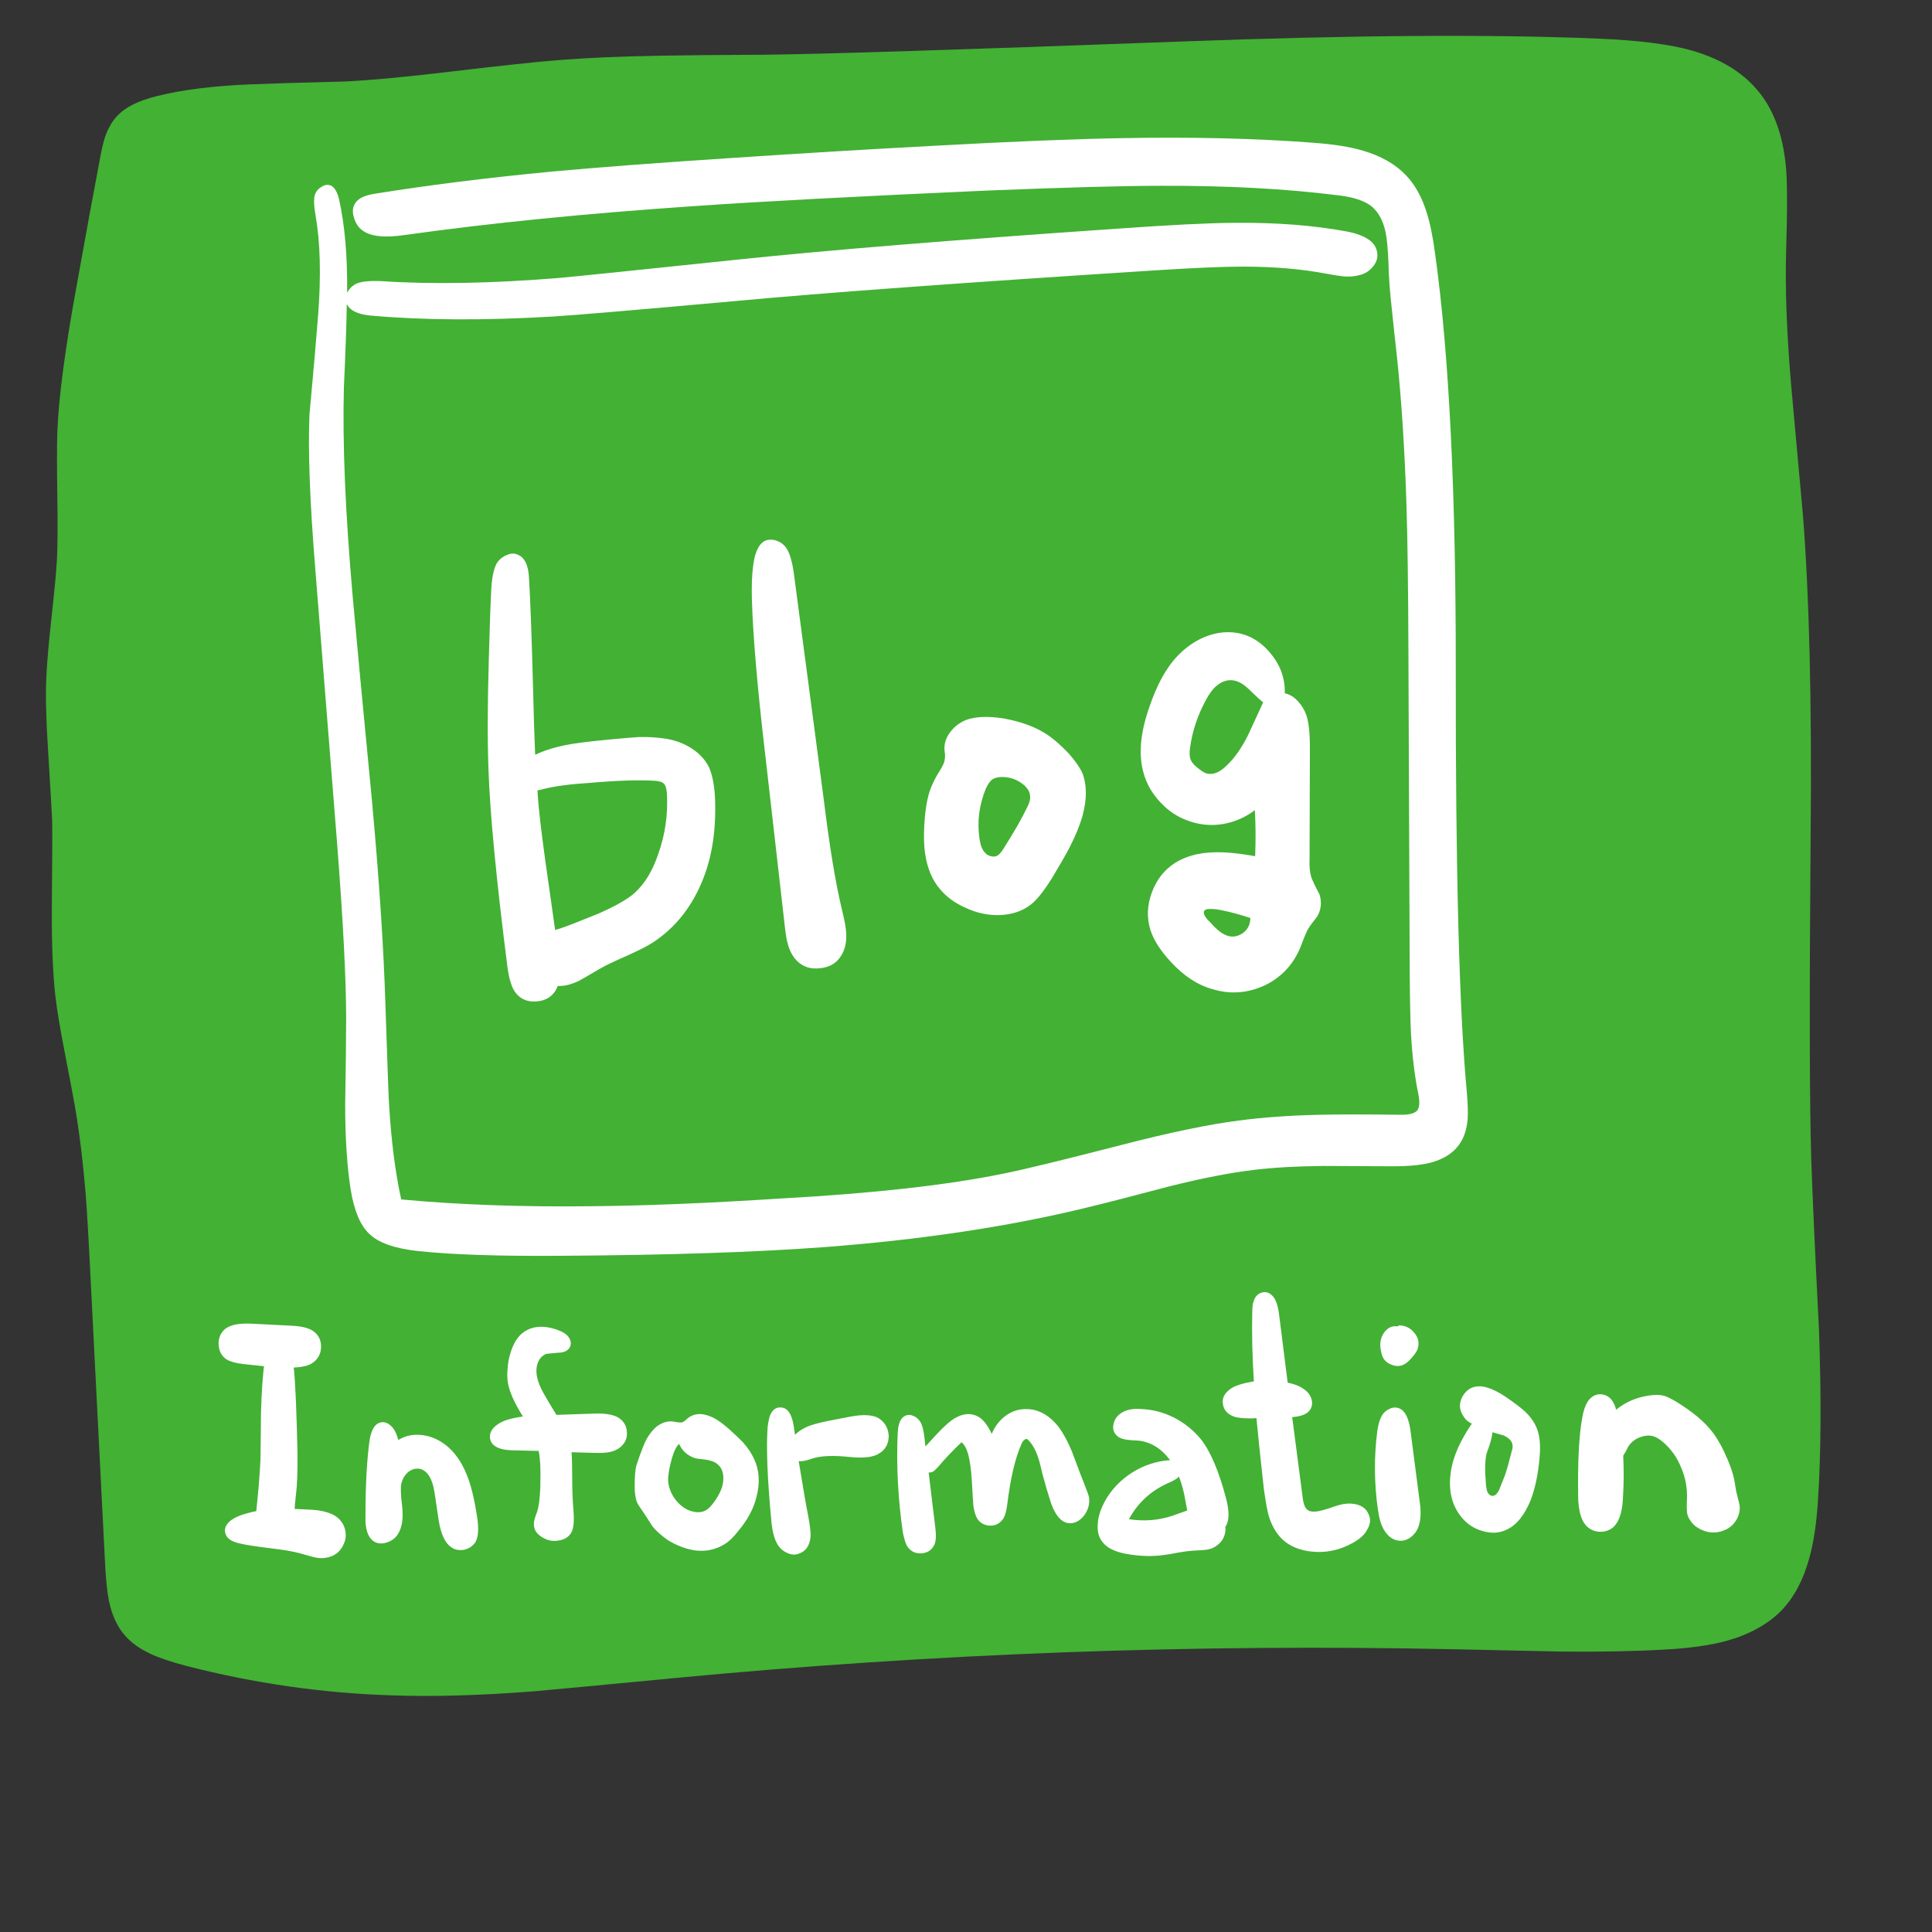
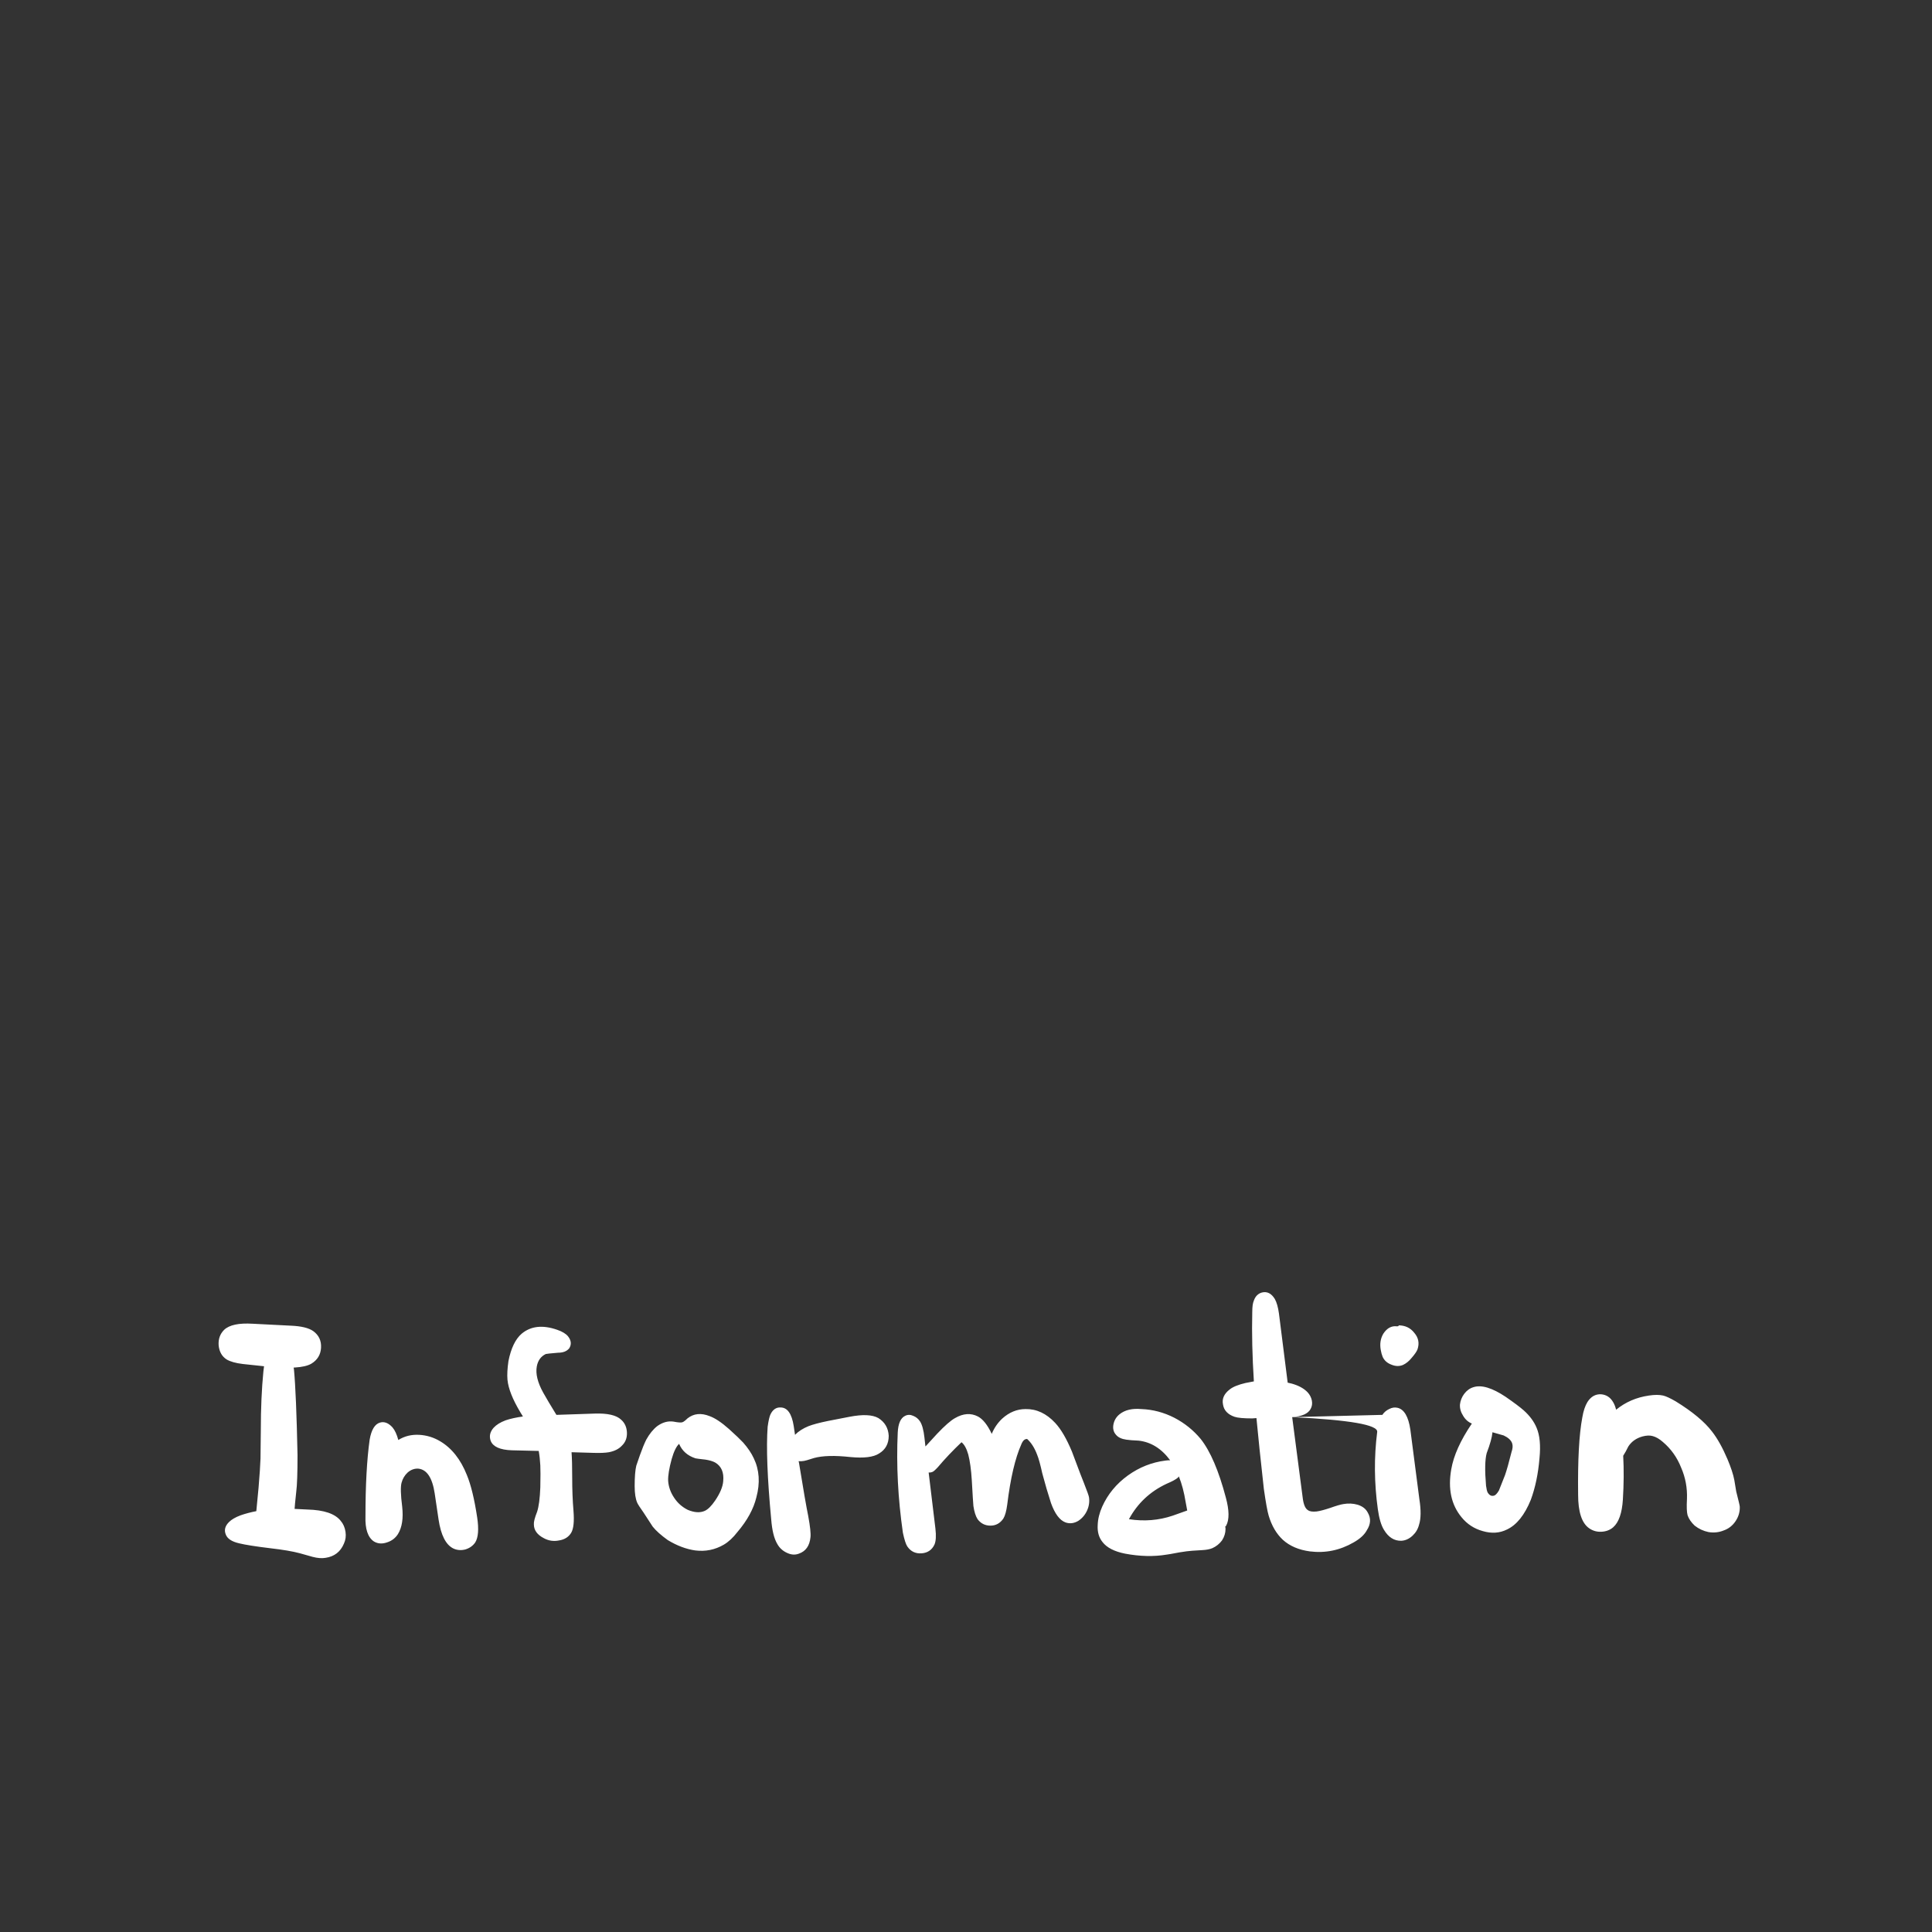
<svg xmlns="http://www.w3.org/2000/svg" version="1.1" preserveAspectRatio="none" x="0px" y="0px" width="300px" height="300px" viewBox="0 0 300 300">
  <rect x="0" y="0" width="300" height="300" fill="#333333" stroke="none" />
  <defs />
  <g id="_____1">
    <g transform="matrix( 1, 0, 0, 1, 0,0) ">
      <g>
        <g>
-           <path fill="#43B134" stroke="none" d=" M 262.9 7.9 Q 257.75 6.4 248.25 6 223.2 4.95 183.35 6.45 130.85 8.4 118.4 8.5 107.8 8.55 102.5 8.65 93.3 8.8 86.55 9.35 82 9.7 70.15 11.1 59.75 12.35 53.65 12.65 43.75 12.9 38.85 13.1 30.2 13.45 24.25 14.95 20.1 16 18.3 17.9 17.05 19.15 16.3 21.3 15.85 22.7 15.4 25.3 14.2 31.55 11.95 44.1 9.2 59.05 8.9 67.15 8.8 70.3 8.9 76.95 9 83.4 8.85 86.75 8.7 89.55 8 95.9 7.35 101.8 7.2 105.05 7 109.45 7.45 116.25 8.05 126.1 8.1 127.4 8.15 129.15 8.05 141.05 8 149.35 8.6 154.7 9 158 10 163.15 11.35 170.15 11.6 171.6 12.65 177.65 13.3 185.35 13.65 189.95 14.1 199.2 L 16.35 243.45 Q 16.55 246.75 16.9 248.5 17.45 251.2 18.7 253.05 20.2 255.3 23.25 256.75 25.35 257.75 29 258.7 44.8 262.75 60.75 263.25 70.2 263.6 82.6 262.65 85.65 262.4 104.45 260.6 165.1 254.8 226.05 256.1 239.7 256.4 242.2 256.45 251.35 256.55 258.35 256.15 264.3 255.85 268.25 254.75 273.5 253.25 276.65 250.05 279.55 247 280.9 242.1 281.95 238.5 282.3 232.9 283 222 282.45 206.45 281.55 188.85 281.25 180 280.85 167.65 281.15 129.95 281.45 98.65 279.95 79.9 278.7 66.3 278.1 59.5 277.1 47.5 277.35 39.1 277.65 28.9 277.3 25.7 276.55 18.2 272.8 13.9 269.3 9.8 262.9 7.9 Z" />
-         </g>
+           </g>
      </g>
    </g>
    <g transform="matrix( 1, 0, 0, 1, 0,0) ">
      <g>
        <g>
-           <path fill="#FFFFFF" stroke="none" d=" M 203.4 116.05 Q 203.4 112.65 202.85 111.05 202.4 109.8 201.55 108.9 200.65 107.9 199.5 107.65 199.6 104.15 197.2 101.35 194.8 98.5 191.45 98.2 189.15 98 186.85 99 184.7 99.95 182.95 101.75 180.2 104.55 178.4 110 176.4 115.8 177.55 119.95 178.25 122.55 180.2 124.6 182.1 126.65 184.65 127.5 187.2 128.4 189.95 127.95 192.7 127.45 194.85 125.8 195.05 129.15 194.9 132.95 191 132.25 188.45 132.35 184.9 132.45 182.45 134 179.95 135.6 178.85 138.6 177.75 141.6 178.65 144.45 179.4 146.75 181.75 149.3 184.8 152.65 188.3 153.6 192.4 154.85 196.4 153 200.25 151.15 201.95 147.05 202.8 144.75 203.15 144.2 203.55 143.55 204.55 142.3 205.45 140.7 204.9 138.9 204.05 137.3 203.7 136.45 203.25 135.25 203.35 133.1 L 203.4 116.05 M 193.95 107.05 Q 195.75 108.8 196.15 109.05 195.35 110.8 193.75 114.25 192.25 117.2 190.5 118.85 188.85 120.5 187.35 120.1 186.9 120 185.8 119.1 185.15 118.55 184.9 118 184.6 117.3 184.8 116.05 185.3 112.35 187.2 108.8 188 107.25 188.9 106.5 190.15 105.45 191.5 105.65 192.65 105.8 193.95 107.05 M 190.6 145.3 Q 189.65 145 188.55 143.9 187.85 143.1 187.45 142.75 187.1 142.3 187 142.05 186.8 141.5 187.15 141.3 187.3 141.15 187.75 141.15 188.6 141.1 189.75 141.35 191.95 141.8 194.15 142.55 194.15 144 193.05 144.85 191.85 145.7 190.6 145.3 M 165.95 117 Q 163.7 114.65 162 113.7 159.6 112.25 155.8 111.55 152.15 111 150 111.8 148.55 112.4 147.65 113.55 146.65 114.8 146.65 116.2 146.65 116.55 146.75 117.2 146.75 117.8 146.65 118.2 146.55 118.65 145.95 119.65 144.7 121.6 144.2 123.4 143.85 124.65 143.65 126.5 143.3 130.1 143.65 132.55 144.15 135.95 145.95 138.05 147.45 139.85 149.8 140.9 152.4 142.15 155.15 142.1 158.15 142 160.15 140.4 161.55 139.25 163.35 136.35 165.25 133.2 166.05 131.65 167.45 128.95 168.1 126.65 169.15 122.75 168.05 120 167.45 118.7 165.95 117 M 154 121.1 Q 154.6 120.65 155.6 120.65 157.5 120.65 159 121.9 159.9 122.7 159.95 123.6 160.05 124.3 159.5 125.35 158.35 127.8 155.75 131.9 155.3 132.6 154.9 132.85 154.45 133.1 153.85 132.95 153.25 132.8 152.9 132.35 152.3 131.7 152.1 130.25 151.5 126.3 153.1 122.4 153.6 121.4 154 121.1 M 118.65 84.05 Q 117.7 84.6 117.2 86.45 116.65 88.8 116.75 92.95 117 101.7 118.85 117.4 L 121.85 143.7 Q 122.05 145.65 122.35 146.65 122.8 148.25 123.75 149.2 125.15 150.6 127.3 150.35 129.5 150.15 130.55 148.5 131.5 147.1 131.4 144.95 131.35 143.7 130.7 141.1 129.25 135.05 127.9 124.05 L 123.25 88.9 Q 122.85 86.2 122.1 85.1 121.5 84.25 120.55 83.95 119.5 83.6 118.65 84.05 M 77.15 87.45 Q 76.5 88.55 76.3 91.2 76.1 94.9 75.9 102.4 75.6 112.9 75.85 119.45 76.2 129.8 78.8 150.2 79.2 153.1 80.1 154.2 81.25 155.65 83.3 155.5 85.35 155.35 86.3 153.75 86.47 153.466 86.6 153.1 88.097 153.178 89.9 152.3 89.95 152.3 93.2 150.4 94.4 149.7 97.25 148.45 99.95 147.25 101.3 146.4 106.7 142.9 109.25 136.3 111.4 130.75 111 123.4 110.8 120.75 110.1 119.15 109.2 117.35 107.3 116.15 105.55 115.05 103.35 114.7 101.5 114.4 99.15 114.45 98.25 114.5 94.95 114.8 89.7 115.3 87.8 115.7 85.152 116.236 83.1 117.2 82.914 113.01 82.8 107.85 82.45 94.55 82.15 89.9 82.05 86.85 80.45 86.15 79.6 85.75 78.65 86.2 77.7 86.6 77.15 87.45 M 101.85 121.25 Q 102.75 121.35 103.05 121.65 103.45 122 103.55 123.1 103.85 128.05 102.2 132.65 100.9 136.5 98.6 138.6 97.05 140.05 92.85 141.9 88.15 143.8 87.2 144.1 86.605 144.28 86.2 144.4 85.8 141.577 85.2 137.35 84.15 130.15 83.7 125.8 83.561 124.377 83.45 122.75 83.807 122.658 84.25 122.55 86.95 121.85 91.75 121.55 98.15 121 101.85 121.25 M 211.65 23.4 Q 208.65 22.5 203.7 22.15 190.45 21.15 174.3 21.45 162.85 21.65 144.85 22.65 130.6 23.4 113.3 24.55 96.55 25.65 85.6 26.65 70.5 28.1 58.1 30.1 56.3 30.4 55.55 31.1 54.45 32.1 54.95 33.75 55.4 35.4 56.8 36.1 58.7 37.1 62.8 36.5 82.75 33.7 107.85 32 122.85 30.95 153.05 29.6 171.55 28.85 180.35 28.85 195.55 28.8 207.55 30.3 211.35 30.7 213.05 32.1 214.6 33.45 215.15 36.05 215.45 37.4 215.6 40.8 215.65 43.9 216.15 48.25 216.4 50.75 216.95 55.7 218 65.85 218.4 78.5 218.65 86.55 218.7 101.35 L 218.9 151 Q 218.95 157.65 219.1 160.55 219.4 165.85 220.25 169.95 220.6 171.8 220.05 172.45 219.45 173.1 217.7 173.1 209.25 173 205 173.1 197.95 173.25 192.35 174 185.3 174.9 174.1 177.8 160.1 181.4 156 182.2 142.95 184.9 121.3 186.1 104.25 187.2 91.8 187.3 75.8 187.5 62.3 186.25 60.9 179.9 60.4 171.25 60.35 171.05 59.85 156.1 59.45 142.85 57.75 124.25 55.7 103.05 54.75 92.45 53.05 73.1 53.4 60.15 53.776 51.965 53.85 47.2 54.568 48.729 57.55 49 69.8 50.1 85.85 49.15 90.85 48.85 114.15 46.75 134.45 44.85 179.85 41.95 188.55 41.4 192.95 41.4 200.2 41.4 205.95 42.5 207.9 42.85 208.45 42.9 209.85 43.05 210.95 42.75 212.25 42.5 213.1 41.5 214.05 40.45 213.85 39.25 213.55 36.8 209.15 35.95 201.4 34.5 191.5 34.6 185.5 34.65 173.65 35.5 135.65 38.1 114.65 40.3 89.85 42.9 86.9 43.15 71.1 44.45 59.15 43.65 56.55 43.55 55.45 44 54.6 44.35 54.05 45.2 53.966 45.33 53.9 45.45 53.997 36.986 52.65 30.95 52.25 29.3 51.45 28.85 50.7 28.5 49.95 29 49.15 29.45 48.9 30.25 48.6 31.15 49 33.45 50.1 39.7 49.4 48.9 49 54.1 48.05 64.45 47.7 72.85 48.95 88.25 L 52.35 131 Q 53.75 149.1 53.75 158.2 53.75 162.65 53.6 171.5 53.6 179.25 54.45 184.7 55.25 189.6 57.3 191.55 59.4 193.65 64.8 194.25 72.6 195.1 86.8 195 112 194.85 128 193.65 150.5 191.95 168.6 187.55 172.95 186.5 181.65 184.2 189.25 182.3 194.8 181.65 199.4 181.1 205.55 181.05 206.25 181.05 216.35 181.1 219.9 181.1 222.1 180.55 225.15 179.75 226.6 177.7 227.7 176.15 227.9 173.75 228 172.3 227.75 169.4 226 150.5 226.05 104.35 226.1 62.7 222.85 39.45 222.3 35.3 221.5 32.9 220.4 29.4 218.35 27.25 215.9 24.65 211.65 23.4 Z" />
-         </g>
+           </g>
      </g>
    </g>
    <g transform="matrix( 1, 0, 0, 1, -2.2,-9.5) ">
      <g>
        <g>
-           <path fill="#FFFFFF" stroke="none" d=" M 175.1 230.65 Q 174.9 231.65 175.5 232.3 176 232.9 177.1 233.05 177.75 233.15 179 233.2 181.889 233.526 183.9 236.25 183.562 236.24 183.15 236.3 180 236.7 177.35 238.6 174.65 240.55 173.35 243.45 172.7 244.9 172.65 246.3 172.55 247.9 173.4 248.95 174.4 250.25 176.9 250.75 180.35 251.4 183.35 250.9 183.5 250.9 185.35 250.55 186.55 250.35 187.3 250.3 187.85 250.25 188.9 250.2 189.85 250.15 190.45 249.9 191.35 249.5 191.95 248.7 192.5 247.85 192.5 246.9 192.5 246.742 192.45 246.55 192.545 246.496 192.6 246.4 193.35 245 192.55 242.05 190.9 235.8 188.65 232.95 186.95 230.9 184.55 229.65 182.1 228.4 179.45 228.3 177.3 228.1 176.05 229.1 175.3 229.7 175.1 230.65 M 185.25 238.75 Q 185.946 240.486 186.3 242.7 186.425 243.47 186.55 244.05 185.114 244.579 184.3 244.85 181.05 245.95 177.5 245.4 179.5 241.7 183.35 239.9 184.65 239.35 185.1 238.95 185.196 238.864 185.25 238.75 M 240.8 231.2 Q 240.2 229.75 238.8 228.5 237.95 227.75 236 226.4 232.85 224.3 231 224.9 230.15 225.15 229.55 225.95 229 226.7 228.9 227.6 228.85 228.5 229.4 229.35 229.9 230.2 230.75 230.55 228.1 234.45 227.55 237.65 226.75 242.2 229.15 245.1 230.45 246.7 232.45 247.25 234.5 247.85 236.2 247 238.45 245.95 239.9 242.4 240.95 239.55 241.25 235.95 241.55 232.95 240.8 231.2 M 233.95 231.9 L 235.7 232.4 Q 236.75 232.9 237 233.6 237.2 234.15 236.9 235 236.3 237.4 235.9 238.55 L 234.95 240.95 Q 234.5 241.7 234.15 241.75 233.6 241.9 233.2 241.25 233.05 240.95 232.95 240.2 232.65 236.65 233.05 235.15 233.85 233.05 233.95 231.9 M 202.85 229.55 Q 205.115 229.38 205.7 228.3 206.05 227.7 205.9 226.95 205.75 226.25 205.25 225.7 204.4 224.8 202.8 224.35 202.492 224.267 202.15 224.2 L 200.8 213.5 Q 200.6 212 200.15 211.2 199.35 209.9 198.15 210.2 197.25 210.45 196.9 211.45 196.65 212 196.65 213.25 196.53 218.141 196.9 224 196.253 224.114 195.6 224.25 193.9 224.65 193.15 225.25 191.85 226.25 192.1 227.55 192.3 228.95 193.9 229.5 194.65 229.75 196.65 229.75 L 197.3 229.7 Q 197.689 233.85 198.45 240.7 198.9 243.85 199.2 244.85 199.9 247.2 201.4 248.6 203 250.05 205.6 250.4 209.2 250.85 212.4 249 213.9 248.15 214.45 247.1 215.35 245.7 214.6 244.4 214.15 243.5 213 243.15 211.95 242.85 210.8 243.05 210.15 243.15 208.75 243.65 207.4 244.1 206.65 244.2 205.7 244.3 205.3 244 204.7 243.65 204.5 242.2 L 202.85 229.55 M 216.85 229.2 Q 216.25 230.2 216.05 231.85 215.3 237.75 216.15 243.85 216.45 246 217.1 247.05 218.15 248.8 219.8 248.75 220.75 248.7 221.55 247.95 222.3 247.25 222.55 246.25 223 244.85 222.6 242.3 L 221.2 231.5 Q 220.75 228.45 219.2 228.1 218.55 227.95 217.9 228.3 217.25 228.6 216.85 229.2 M 219.35 215.3 Q 219.5 215.45 219.1 215.45 217.85 215.3 217 216.6 216.35 217.7 216.6 219.1 216.7 219.7 216.9 220.2 217.3 221.05 218.25 221.4 219.2 221.8 220.05 221.45 220.8 221.1 221.4 220.35 222.1 219.55 222.3 219.05 222.8 217.6 221.8 216.45 220.9 215.3 219.35 215.3 M 255.05 234.1 Q 255.8 232.95 257.25 232.55 258.2 232.3 258.85 232.5 259.6 232.7 260.4 233.4 262.3 235 263.25 237.4 264.25 239.7 264.15 242.25 264.05 244.1 264.25 244.8 264.55 245.65 265.35 246.4 266.3 247.15 267.5 247.4 268.75 247.6 269.85 247.15 271 246.75 271.7 245.7 272.4 244.65 272.35 243.45 272.35 243.25 271.8 241.1 L 271.5 239.3 Q 271.25 238 270.45 236.1 269.3 233.4 268.05 231.8 266.3 229.5 262.4 227.1 261.1 226.35 260.45 226.2 259.55 226 258.25 226.2 255.333 226.617 253.15 228.4 252.971 227.701 252.7 227.25 252.05 226.1 250.8 226 249.5 225.95 248.7 227.2 248.15 228.1 247.9 229.6 247.15 233.55 247.25 241.6 247.25 245.6 248.95 246.8 249.8 247.4 250.85 247.35 251.95 247.3 252.7 246.65 254 245.5 254.2 242.35 254.421 238.742 254.25 235.55 254.626 234.974 255.05 234.1 M 59.6 233.05 Q 58.95 237.7 58.95 244.95 58.85 247.9 60.25 248.85 61.15 249.4 62.3 249 63.4 248.65 64 247.7 64.95 246.15 64.65 243.45 64.3 240.7 64.55 239.75 64.8 238.8 65.5 238.15 66.25 237.5 67.15 237.55 69.15 237.75 69.7 241.4 L 70.3 245.45 Q 70.85 249.1 72.6 249.95 73.45 250.35 74.45 250.1 75.45 249.8 76 249 76.7 247.85 76.3 245.15 75.65 240.85 74.7 238.55 73.25 234.9 70.55 233.3 69.05 232.4 67.3 232.3 65.5 232.2 64.05 233.1 63.7 231.8 63.15 231.15 62.2 230.1 61.2 230.4 60 230.75 59.6 233.05 M 50.55 221.25 Q 51.95 220.4 52.05 218.8 52.15 217.15 50.85 216.2 49.8 215.45 47.35 215.35 L 41.45 215.05 Q 38.2 214.85 37 216 36.05 216.95 36.15 218.4 36.3 219.9 37.4 220.6 38.25 221.1 39.9 221.3 41.734 221.511 43.2 221.65 43.155 222.011 43.1 222.45 42.7 226.5 42.7 231.6 L 42.65 236 Q 42.6 237.5 42.35 240.5 42.12 242.764 42 244.15 40.659 244.41 39.55 244.8 38.35 245.25 37.75 245.85 36.85 246.75 37.25 247.75 37.6 248.75 39.35 249.15 40.8 249.5 44.1 249.9 47.15 250.25 48.8 250.7 49.45 250.9 50.75 251.25 51.9 251.55 52.75 251.4 54.8 251.1 55.6 249.2 56 248.35 55.85 247.35 55.7 246.35 55.1 245.65 53.8 244 49.95 243.9 48.917 243.838 47.95 243.8 L 47.95 243.75 Q 47.95 243.45 48.2 241.15 48.4 239.65 48.4 235.45 48.2 225.9 47.85 222.2 47.832 222.022 47.8 221.85 47.881 221.853 47.95 221.85 49.7 221.75 50.55 221.25 M 100.75 240.25 Q 100.75 241.95 101.15 242.85 101.3 243.2 102.15 244.4 103.45 246.4 103.55 246.55 104.3 247.5 105.9 248.65 108.05 249.95 110.15 250.25 112.55 250.55 114.6 249.35 115.7 248.7 116.7 247.4 119 244.7 119.65 242 120.55 238.65 119.25 235.95 118.7 234.75 117.6 233.5 116.95 232.8 115.4 231.4 113.65 229.85 112.4 229.4 110.4 228.6 108.95 229.75 108.45 230.25 108.15 230.35 107.8 230.45 106.8 230.25 105.5 230.05 104.25 230.95 103.3 231.7 102.55 233.05 102.1 233.95 101.55 235.5 L 101 237.1 Q 100.75 238.15 100.75 240.25 M 109 243.95 Q 107.7 243.3 106.9 242.1 106.05 240.85 105.95 239.45 105.9 238.25 106.5 236.05 107 234.3 107.65 233.7 108.35 235.35 110.2 235.95 110.4 236 111.75 236.15 112.7 236.3 113.25 236.6 114.7 237.45 114.5 239.5 114.4 240.8 113.25 242.5 112.4 243.75 111.65 244.1 110.55 244.6 109 243.95 M 85.55 221.7 Q 85.8 220.3 86.95 219.75 87.1 219.7 88.85 219.55 90.05 219.55 90.6 218.85 91.15 217.95 90.4 217 89.9 216.4 88.75 216 85.35 214.8 83.2 216.6 81.75 217.85 81.15 220.85 80.9 222.6 81 223.75 81.2 225.8 83 228.8 83.209 229.148 83.4 229.45 81.789 229.678 80.7 230.05 79.5 230.5 78.85 231.2 78 232.15 78.4 233.25 78.95 234.6 81.65 234.7 L 85.85 234.8 Q 86.038 235.836 86.1 237.05 86.15 238 86.1 240.45 86 243.05 85.6 244.25 85.05 245.65 85.1 246.2 85.1 247.55 86.65 248.35 87.75 248.95 89 248.7 90.3 248.5 90.9 247.5 91.45 246.55 91.25 244.1 91.05 241.75 91.05 238.9 91.05 236.358 90.95 235 L 94.35 235.1 Q 95.9 235.15 96.75 235 98.05 234.75 98.75 234 99.6 233.2 99.55 231.95 99.5 230.7 98.65 229.95 97.55 228.9 94.55 229 L 88.6 229.2 Q 87.224 226.963 86.55 225.75 85.25 223.4 85.55 221.7 M 160.8 233.75 Q 161.15 232.9 161.7 232.95 162.65 233.8 163.25 235.4 163.6 236.25 164.05 238.3 164.7 240.75 165.4 242.9 166.3 245.4 167.65 245.9 168.65 246.25 169.65 245.65 170.55 245.05 171 244.05 171.45 243.05 171.3 242 171.25 241.65 170.5 239.75 170.35 239.45 168.65 234.9 167.4 231.9 166.05 230.45 164 228.25 161.45 228.3 159.45 228.3 157.8 229.8 156.75 230.8 156.2 232.15 155.2 230.05 154.05 229.45 152.4 228.6 150.5 229.7 149.5 230.25 147.7 232.15 L 146.05 233.95 Q 145.979 234.029 145.9 234.1 L 145.75 232.75 Q 145.55 230.95 145.05 230.2 144.65 229.6 144 229.35 143.35 229.05 142.75 229.35 141.7 229.85 141.6 231.95 141.25 239.5 142.4 247.5 142.75 249.15 143.1 249.65 143.9 250.8 145.3 250.7 146.7 250.6 147.3 249.35 147.65 248.55 147.45 246.85 L 146.4 238.15 Q 146.721 238.174 147 238.05 147.2 238 147.85 237.3 149.45 235.4 151.5 233.45 152.15 233.95 152.55 235.35 152.95 236.9 153.1 239.35 153.3 242.9 153.35 243.35 153.55 244.7 154 245.4 154.75 246.4 156 246.4 157.25 246.4 158 245.3 158.4 244.65 158.6 243.15 159.35 237 160.8 233.75 M 138.6 229.7 Q 137.2 228.9 134.1 229.5 L 130.75 230.15 Q 128.8 230.55 127.75 230.95 126.449 231.479 125.65 232.3 L 125.45 230.95 Q 125 228.05 123.4 228.05 122.4 228 121.85 229.1 121.6 229.6 121.4 231.05 121.05 235.85 121.95 245.4 122.15 248 122.9 249.25 123.4 250.15 124.35 250.6 125.35 251.1 126.25 250.75 127.85 250.2 128.05 248.2 128.15 247.35 127.7 244.9 127.3 243 126.25 236.55 L 126.2 236.4 Q 126.601 236.425 127.05 236.35 127.2 236.35 128.6 235.9 130.6 235.35 134.25 235.75 137.4 236.05 138.7 235.2 140.2 234.3 140.2 232.45 140.1 230.65 138.6 229.7 Z" />
+           <path fill="#FFFFFF" stroke="none" d=" M 175.1 230.65 Q 174.9 231.65 175.5 232.3 176 232.9 177.1 233.05 177.75 233.15 179 233.2 181.889 233.526 183.9 236.25 183.562 236.24 183.15 236.3 180 236.7 177.35 238.6 174.65 240.55 173.35 243.45 172.7 244.9 172.65 246.3 172.55 247.9 173.4 248.95 174.4 250.25 176.9 250.75 180.35 251.4 183.35 250.9 183.5 250.9 185.35 250.55 186.55 250.35 187.3 250.3 187.85 250.25 188.9 250.2 189.85 250.15 190.45 249.9 191.35 249.5 191.95 248.7 192.5 247.85 192.5 246.9 192.5 246.742 192.45 246.55 192.545 246.496 192.6 246.4 193.35 245 192.55 242.05 190.9 235.8 188.65 232.95 186.95 230.9 184.55 229.65 182.1 228.4 179.45 228.3 177.3 228.1 176.05 229.1 175.3 229.7 175.1 230.65 M 185.25 238.75 Q 185.946 240.486 186.3 242.7 186.425 243.47 186.55 244.05 185.114 244.579 184.3 244.85 181.05 245.95 177.5 245.4 179.5 241.7 183.35 239.9 184.65 239.35 185.1 238.95 185.196 238.864 185.25 238.75 M 240.8 231.2 Q 240.2 229.75 238.8 228.5 237.95 227.75 236 226.4 232.85 224.3 231 224.9 230.15 225.15 229.55 225.95 229 226.7 228.9 227.6 228.85 228.5 229.4 229.35 229.9 230.2 230.75 230.55 228.1 234.45 227.55 237.65 226.75 242.2 229.15 245.1 230.45 246.7 232.45 247.25 234.5 247.85 236.2 247 238.45 245.95 239.9 242.4 240.95 239.55 241.25 235.95 241.55 232.95 240.8 231.2 M 233.95 231.9 L 235.7 232.4 Q 236.75 232.9 237 233.6 237.2 234.15 236.9 235 236.3 237.4 235.9 238.55 L 234.95 240.95 Q 234.5 241.7 234.15 241.75 233.6 241.9 233.2 241.25 233.05 240.95 232.95 240.2 232.65 236.65 233.05 235.15 233.85 233.05 233.95 231.9 M 202.85 229.55 Q 205.115 229.38 205.7 228.3 206.05 227.7 205.9 226.95 205.75 226.25 205.25 225.7 204.4 224.8 202.8 224.35 202.492 224.267 202.15 224.2 L 200.8 213.5 Q 200.6 212 200.15 211.2 199.35 209.9 198.15 210.2 197.25 210.45 196.9 211.45 196.65 212 196.65 213.25 196.53 218.141 196.9 224 196.253 224.114 195.6 224.25 193.9 224.65 193.15 225.25 191.85 226.25 192.1 227.55 192.3 228.95 193.9 229.5 194.65 229.75 196.65 229.75 L 197.3 229.7 Q 197.689 233.85 198.45 240.7 198.9 243.85 199.2 244.85 199.9 247.2 201.4 248.6 203 250.05 205.6 250.4 209.2 250.85 212.4 249 213.9 248.15 214.45 247.1 215.35 245.7 214.6 244.4 214.15 243.5 213 243.15 211.95 242.85 210.8 243.05 210.15 243.15 208.75 243.65 207.4 244.1 206.65 244.2 205.7 244.3 205.3 244 204.7 243.65 204.5 242.2 L 202.85 229.55 Q 216.25 230.2 216.05 231.85 215.3 237.75 216.15 243.85 216.45 246 217.1 247.05 218.15 248.8 219.8 248.75 220.75 248.7 221.55 247.95 222.3 247.25 222.55 246.25 223 244.85 222.6 242.3 L 221.2 231.5 Q 220.75 228.45 219.2 228.1 218.55 227.95 217.9 228.3 217.25 228.6 216.85 229.2 M 219.35 215.3 Q 219.5 215.45 219.1 215.45 217.85 215.3 217 216.6 216.35 217.7 216.6 219.1 216.7 219.7 216.9 220.2 217.3 221.05 218.25 221.4 219.2 221.8 220.05 221.45 220.8 221.1 221.4 220.35 222.1 219.55 222.3 219.05 222.8 217.6 221.8 216.45 220.9 215.3 219.35 215.3 M 255.05 234.1 Q 255.8 232.95 257.25 232.55 258.2 232.3 258.85 232.5 259.6 232.7 260.4 233.4 262.3 235 263.25 237.4 264.25 239.7 264.15 242.25 264.05 244.1 264.25 244.8 264.55 245.65 265.35 246.4 266.3 247.15 267.5 247.4 268.75 247.6 269.85 247.15 271 246.75 271.7 245.7 272.4 244.65 272.35 243.45 272.35 243.25 271.8 241.1 L 271.5 239.3 Q 271.25 238 270.45 236.1 269.3 233.4 268.05 231.8 266.3 229.5 262.4 227.1 261.1 226.35 260.45 226.2 259.55 226 258.25 226.2 255.333 226.617 253.15 228.4 252.971 227.701 252.7 227.25 252.05 226.1 250.8 226 249.5 225.95 248.7 227.2 248.15 228.1 247.9 229.6 247.15 233.55 247.25 241.6 247.25 245.6 248.95 246.8 249.8 247.4 250.85 247.35 251.95 247.3 252.7 246.65 254 245.5 254.2 242.35 254.421 238.742 254.25 235.55 254.626 234.974 255.05 234.1 M 59.6 233.05 Q 58.95 237.7 58.95 244.95 58.85 247.9 60.25 248.85 61.15 249.4 62.3 249 63.4 248.65 64 247.7 64.95 246.15 64.65 243.45 64.3 240.7 64.55 239.75 64.8 238.8 65.5 238.15 66.25 237.5 67.15 237.55 69.15 237.75 69.7 241.4 L 70.3 245.45 Q 70.85 249.1 72.6 249.95 73.45 250.35 74.45 250.1 75.45 249.8 76 249 76.7 247.85 76.3 245.15 75.65 240.85 74.7 238.55 73.25 234.9 70.55 233.3 69.05 232.4 67.3 232.3 65.5 232.2 64.05 233.1 63.7 231.8 63.15 231.15 62.2 230.1 61.2 230.4 60 230.75 59.6 233.05 M 50.55 221.25 Q 51.95 220.4 52.05 218.8 52.15 217.15 50.85 216.2 49.8 215.45 47.35 215.35 L 41.45 215.05 Q 38.2 214.85 37 216 36.05 216.95 36.15 218.4 36.3 219.9 37.4 220.6 38.25 221.1 39.9 221.3 41.734 221.511 43.2 221.65 43.155 222.011 43.1 222.45 42.7 226.5 42.7 231.6 L 42.65 236 Q 42.6 237.5 42.35 240.5 42.12 242.764 42 244.15 40.659 244.41 39.55 244.8 38.35 245.25 37.75 245.85 36.85 246.75 37.25 247.75 37.6 248.75 39.35 249.15 40.8 249.5 44.1 249.9 47.15 250.25 48.8 250.7 49.45 250.9 50.75 251.25 51.9 251.55 52.75 251.4 54.8 251.1 55.6 249.2 56 248.35 55.85 247.35 55.7 246.35 55.1 245.65 53.8 244 49.95 243.9 48.917 243.838 47.95 243.8 L 47.95 243.75 Q 47.95 243.45 48.2 241.15 48.4 239.65 48.4 235.45 48.2 225.9 47.85 222.2 47.832 222.022 47.8 221.85 47.881 221.853 47.95 221.85 49.7 221.75 50.55 221.25 M 100.75 240.25 Q 100.75 241.95 101.15 242.85 101.3 243.2 102.15 244.4 103.45 246.4 103.55 246.55 104.3 247.5 105.9 248.65 108.05 249.95 110.15 250.25 112.55 250.55 114.6 249.35 115.7 248.7 116.7 247.4 119 244.7 119.65 242 120.55 238.65 119.25 235.95 118.7 234.75 117.6 233.5 116.95 232.8 115.4 231.4 113.65 229.85 112.4 229.4 110.4 228.6 108.95 229.75 108.45 230.25 108.15 230.35 107.8 230.45 106.8 230.25 105.5 230.05 104.25 230.95 103.3 231.7 102.55 233.05 102.1 233.95 101.55 235.5 L 101 237.1 Q 100.75 238.15 100.75 240.25 M 109 243.95 Q 107.7 243.3 106.9 242.1 106.05 240.85 105.95 239.45 105.9 238.25 106.5 236.05 107 234.3 107.65 233.7 108.35 235.35 110.2 235.95 110.4 236 111.75 236.15 112.7 236.3 113.25 236.6 114.7 237.45 114.5 239.5 114.4 240.8 113.25 242.5 112.4 243.75 111.65 244.1 110.55 244.6 109 243.95 M 85.55 221.7 Q 85.8 220.3 86.95 219.75 87.1 219.7 88.85 219.55 90.05 219.55 90.6 218.85 91.15 217.95 90.4 217 89.9 216.4 88.75 216 85.35 214.8 83.2 216.6 81.75 217.85 81.15 220.85 80.9 222.6 81 223.75 81.2 225.8 83 228.8 83.209 229.148 83.4 229.45 81.789 229.678 80.7 230.05 79.5 230.5 78.85 231.2 78 232.15 78.4 233.25 78.95 234.6 81.65 234.7 L 85.85 234.8 Q 86.038 235.836 86.1 237.05 86.15 238 86.1 240.45 86 243.05 85.6 244.25 85.05 245.65 85.1 246.2 85.1 247.55 86.65 248.35 87.75 248.95 89 248.7 90.3 248.5 90.9 247.5 91.45 246.55 91.25 244.1 91.05 241.75 91.05 238.9 91.05 236.358 90.95 235 L 94.35 235.1 Q 95.9 235.15 96.75 235 98.05 234.75 98.75 234 99.6 233.2 99.55 231.95 99.5 230.7 98.65 229.95 97.55 228.9 94.55 229 L 88.6 229.2 Q 87.224 226.963 86.55 225.75 85.25 223.4 85.55 221.7 M 160.8 233.75 Q 161.15 232.9 161.7 232.95 162.65 233.8 163.25 235.4 163.6 236.25 164.05 238.3 164.7 240.75 165.4 242.9 166.3 245.4 167.65 245.9 168.65 246.25 169.65 245.65 170.55 245.05 171 244.05 171.45 243.05 171.3 242 171.25 241.65 170.5 239.75 170.35 239.45 168.65 234.9 167.4 231.9 166.05 230.45 164 228.25 161.45 228.3 159.45 228.3 157.8 229.8 156.75 230.8 156.2 232.15 155.2 230.05 154.05 229.45 152.4 228.6 150.5 229.7 149.5 230.25 147.7 232.15 L 146.05 233.95 Q 145.979 234.029 145.9 234.1 L 145.75 232.75 Q 145.55 230.95 145.05 230.2 144.65 229.6 144 229.35 143.35 229.05 142.75 229.35 141.7 229.85 141.6 231.95 141.25 239.5 142.4 247.5 142.75 249.15 143.1 249.65 143.9 250.8 145.3 250.7 146.7 250.6 147.3 249.35 147.65 248.55 147.45 246.85 L 146.4 238.15 Q 146.721 238.174 147 238.05 147.2 238 147.85 237.3 149.45 235.4 151.5 233.45 152.15 233.95 152.55 235.35 152.95 236.9 153.1 239.35 153.3 242.9 153.35 243.35 153.55 244.7 154 245.4 154.75 246.4 156 246.4 157.25 246.4 158 245.3 158.4 244.65 158.6 243.15 159.35 237 160.8 233.75 M 138.6 229.7 Q 137.2 228.9 134.1 229.5 L 130.75 230.15 Q 128.8 230.55 127.75 230.95 126.449 231.479 125.65 232.3 L 125.45 230.95 Q 125 228.05 123.4 228.05 122.4 228 121.85 229.1 121.6 229.6 121.4 231.05 121.05 235.85 121.95 245.4 122.15 248 122.9 249.25 123.4 250.15 124.35 250.6 125.35 251.1 126.25 250.75 127.85 250.2 128.05 248.2 128.15 247.35 127.7 244.9 127.3 243 126.25 236.55 L 126.2 236.4 Q 126.601 236.425 127.05 236.35 127.2 236.35 128.6 235.9 130.6 235.35 134.25 235.75 137.4 236.05 138.7 235.2 140.2 234.3 140.2 232.45 140.1 230.65 138.6 229.7 Z" />
        </g>
      </g>
    </g>
  </g>
</svg>